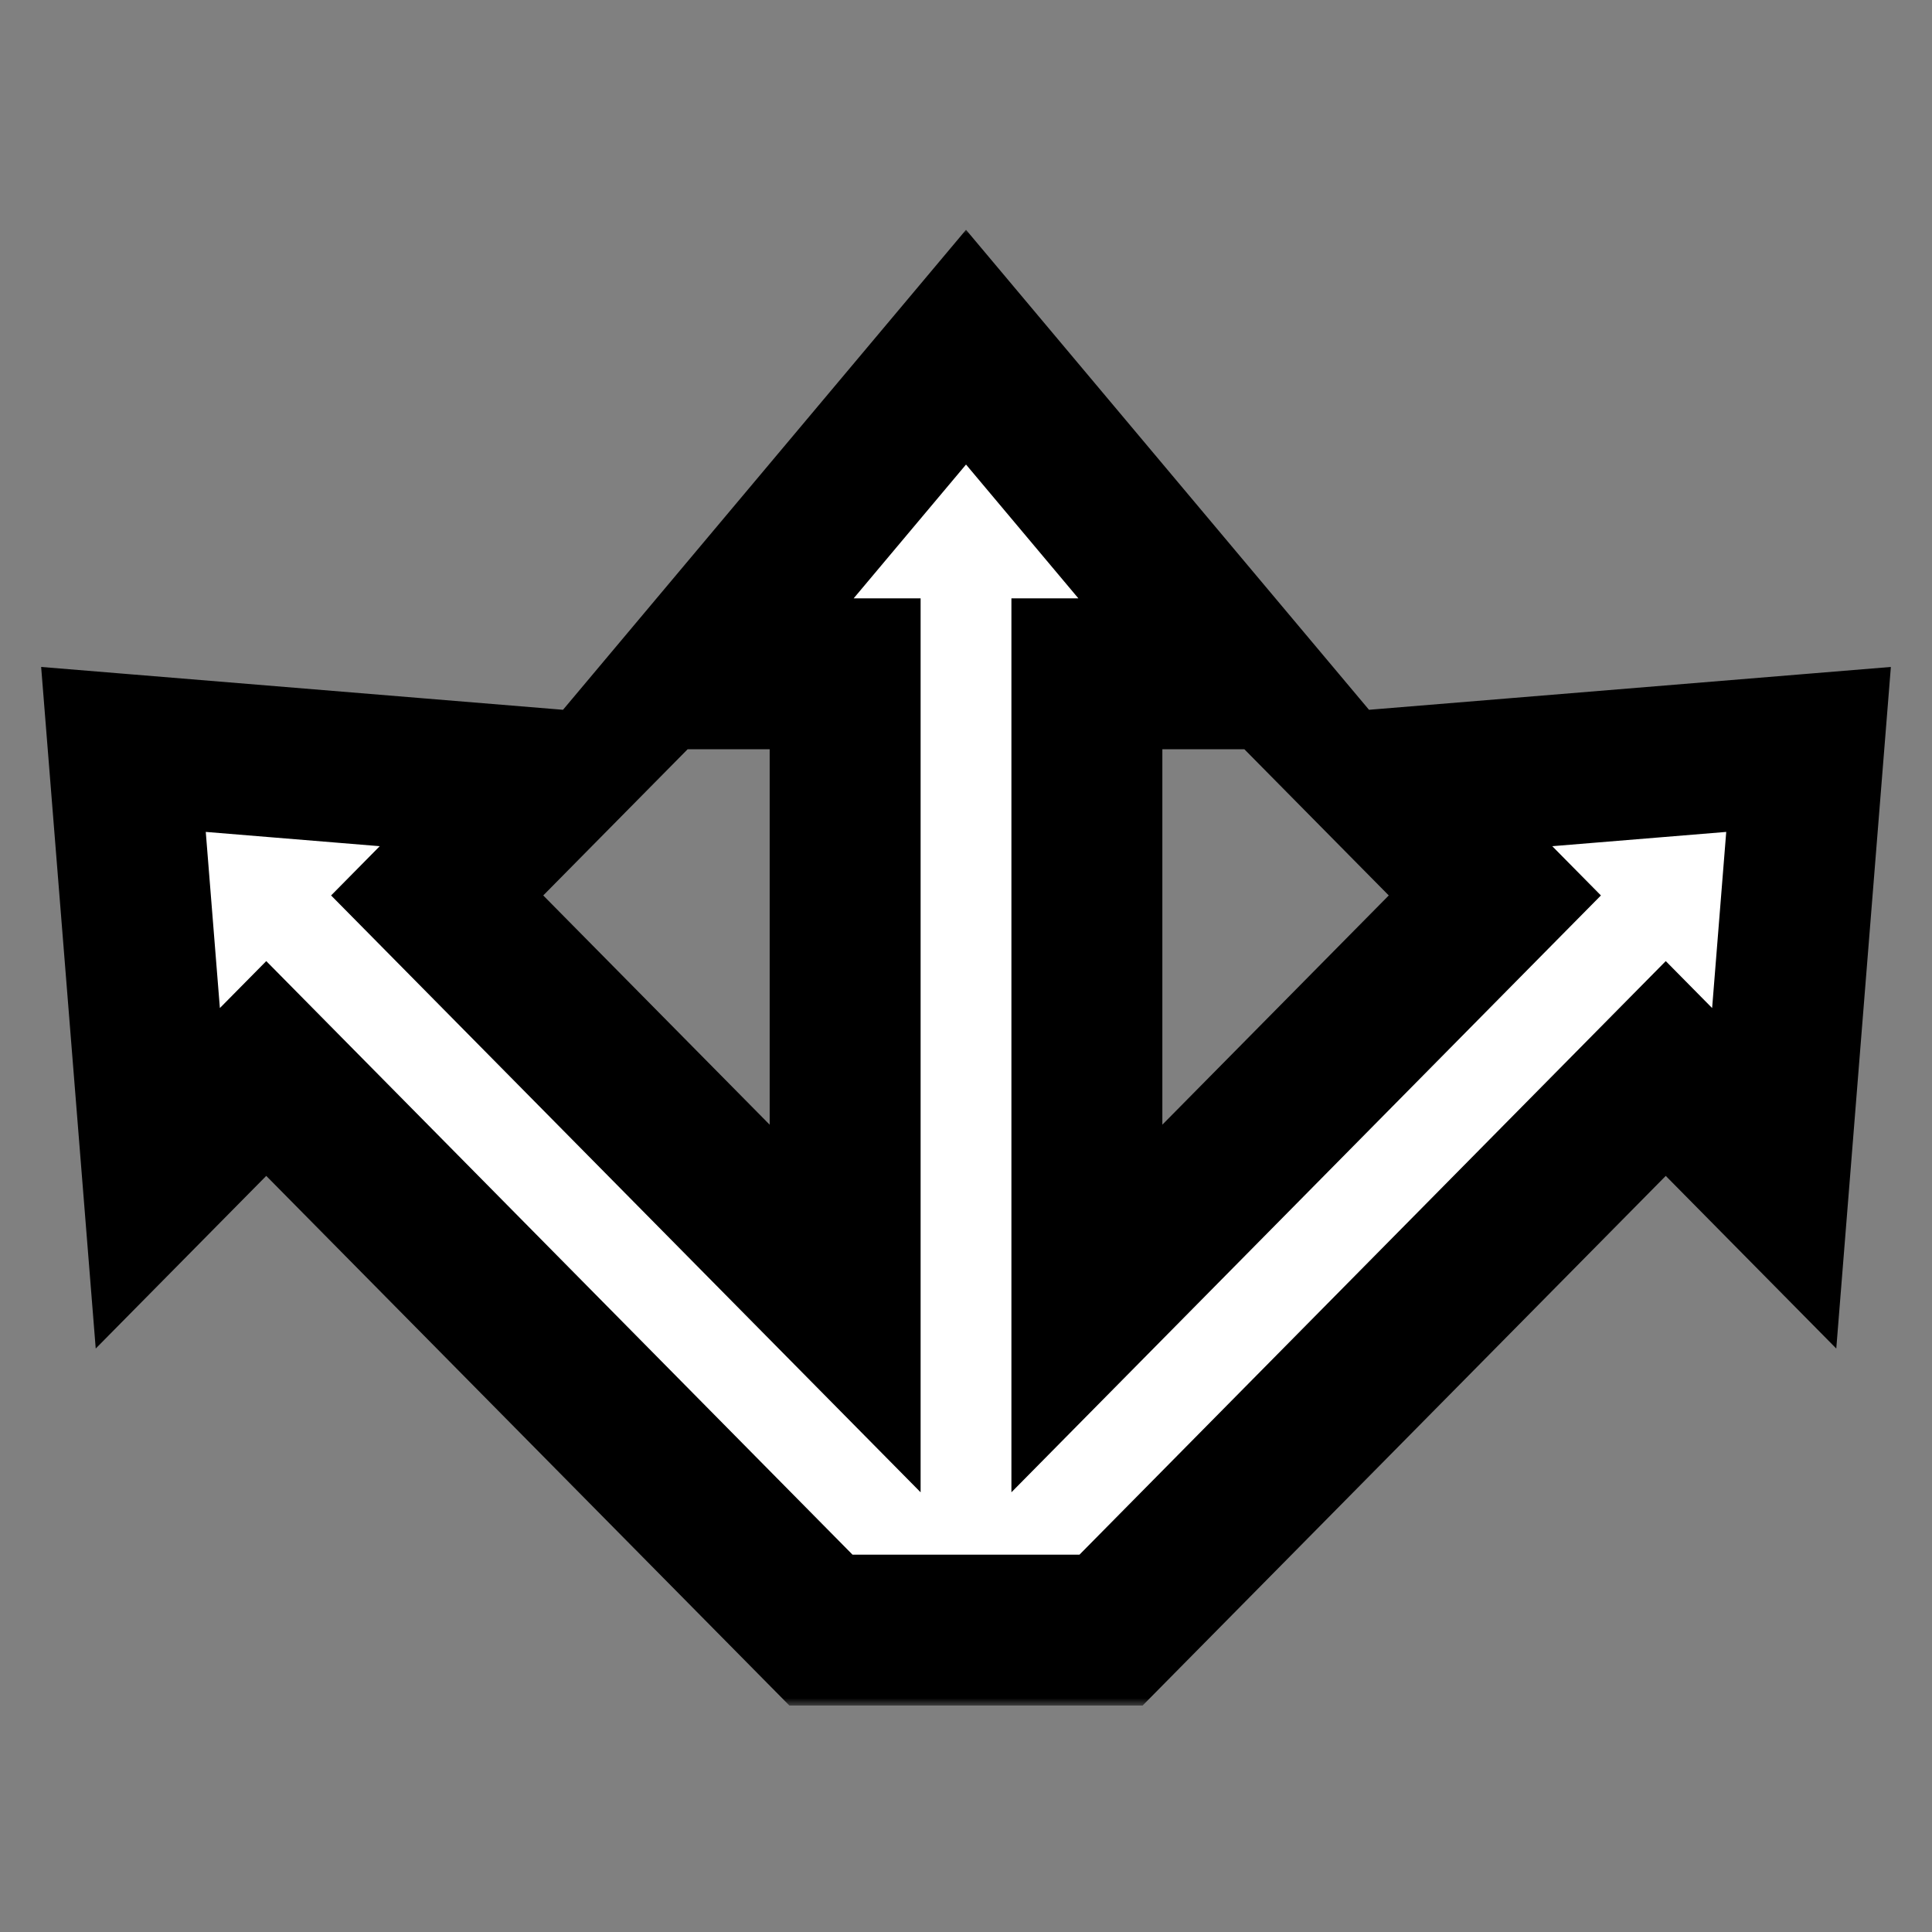
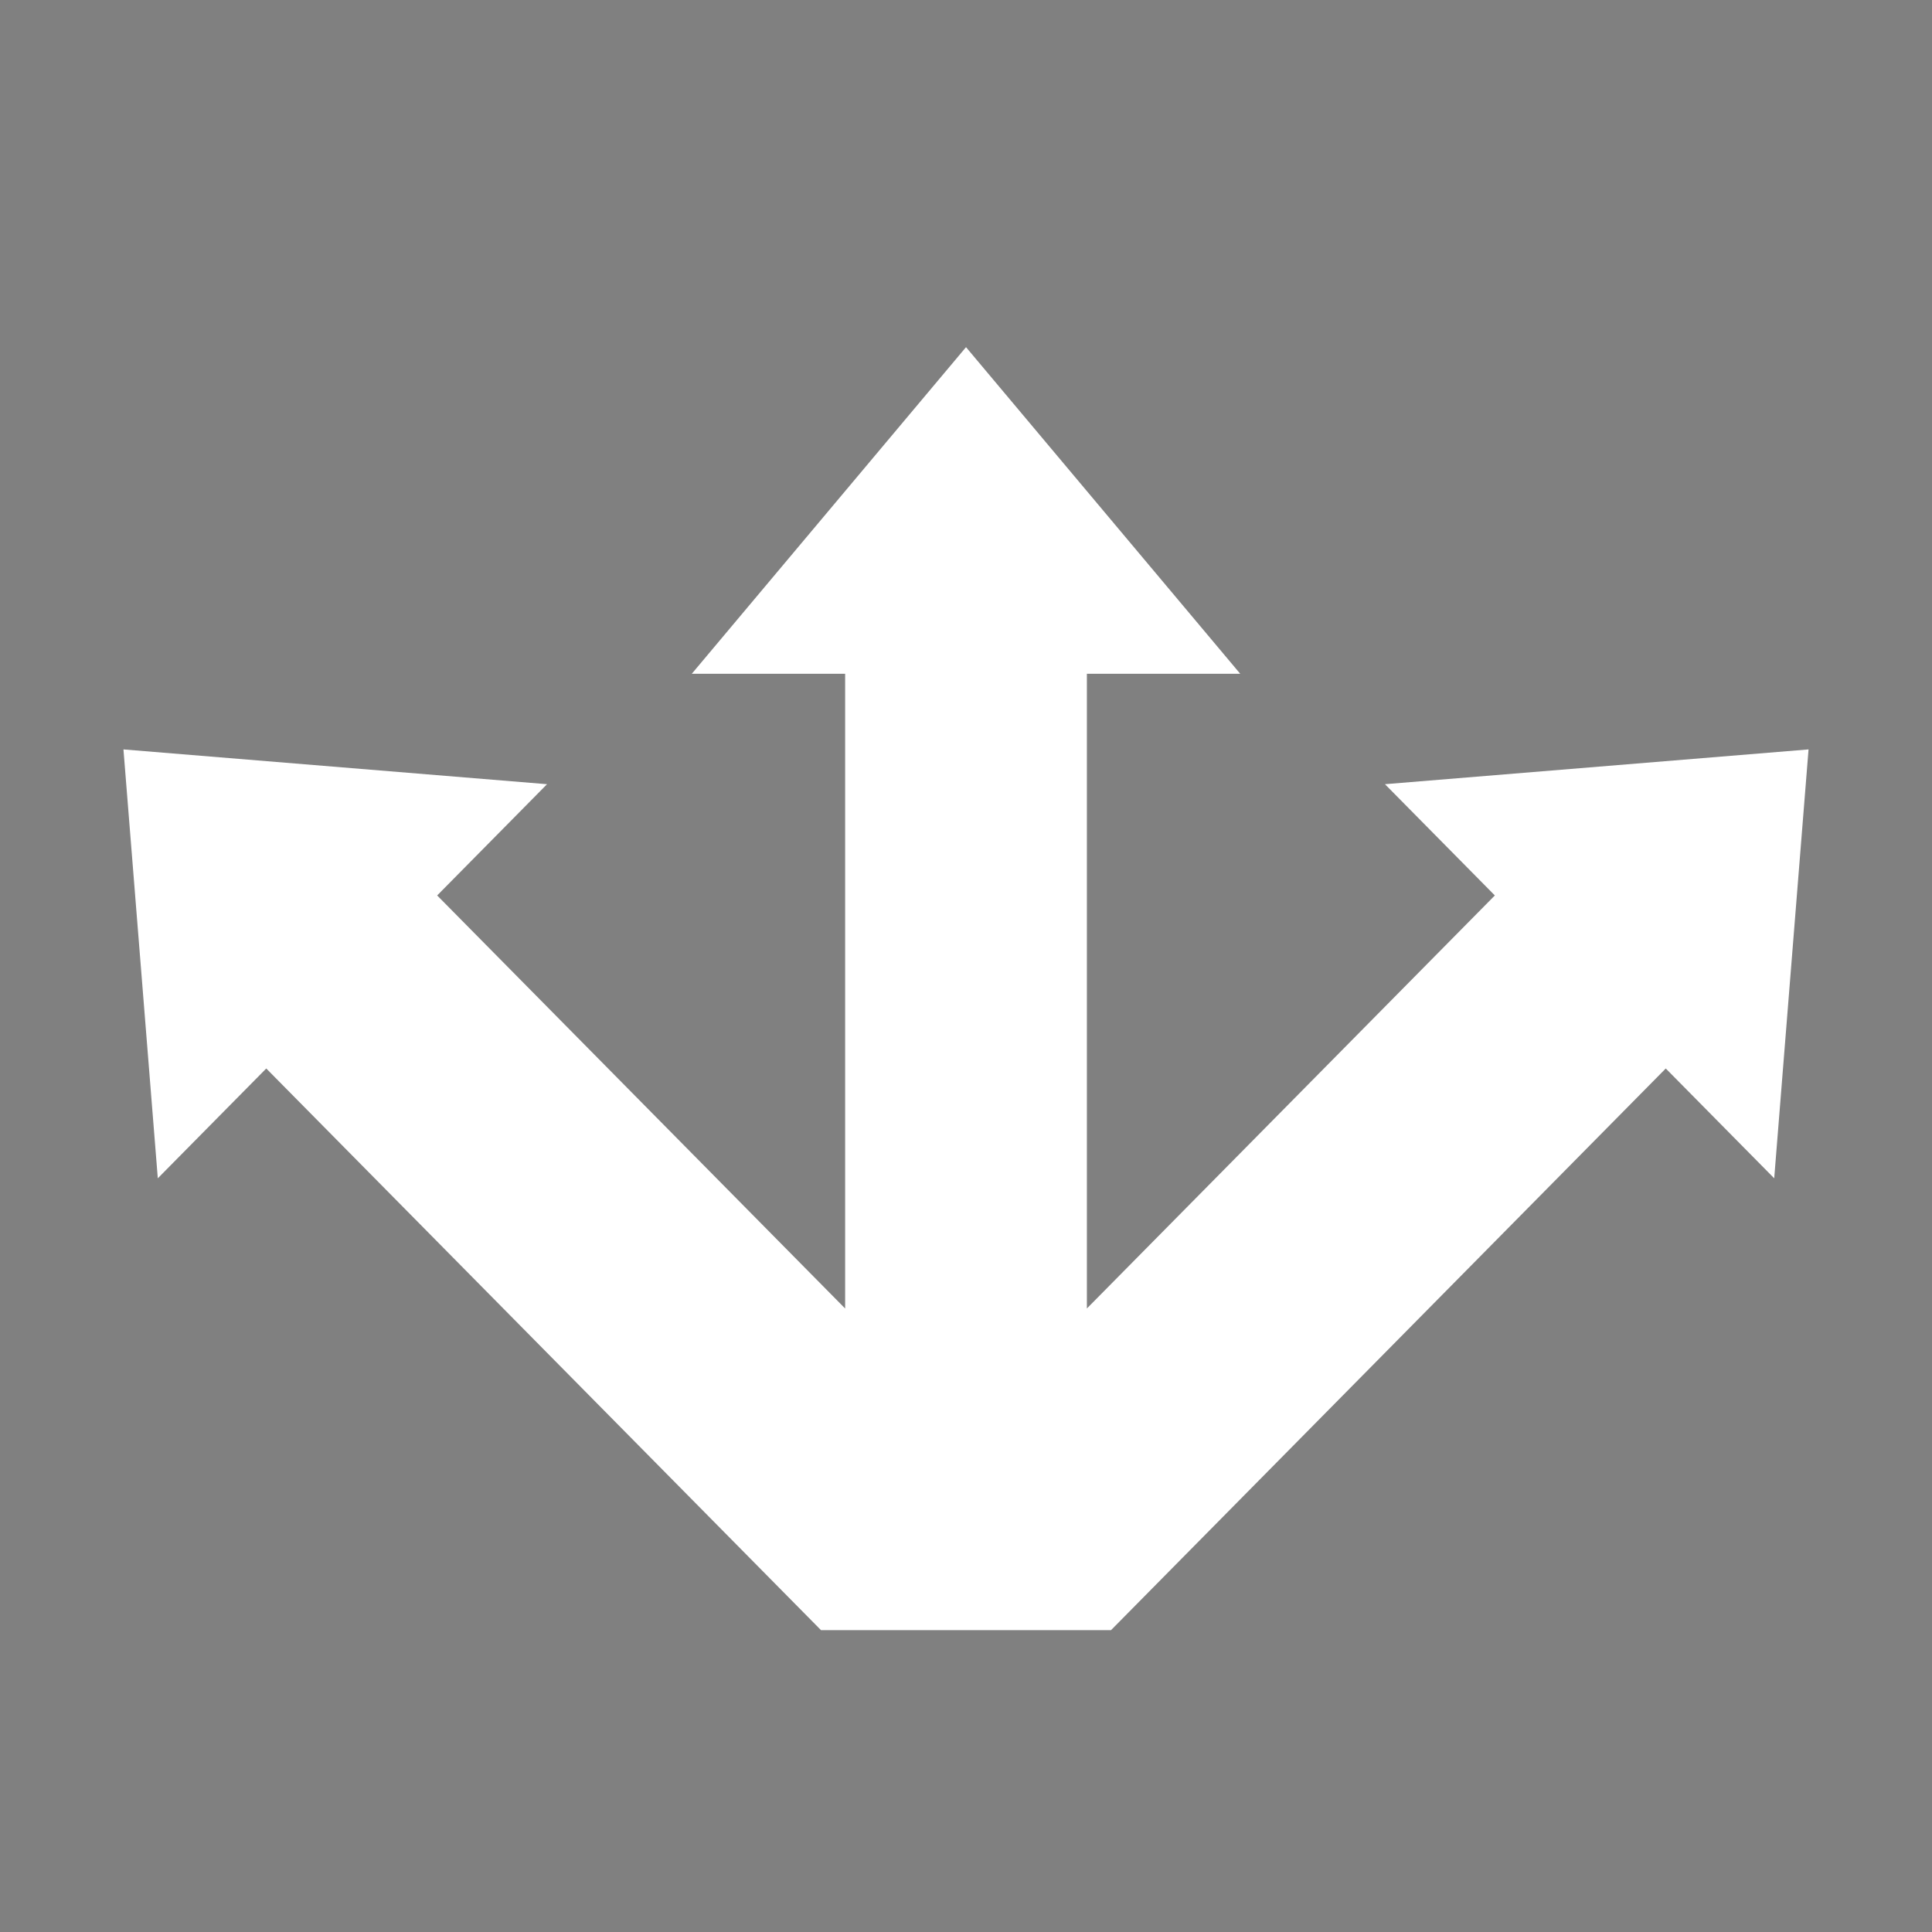
<svg xmlns="http://www.w3.org/2000/svg" width="128" height="128" viewBox="0 0 128 128" fill="none" id="arrow_spread">
  <rect x="0" y="0" width="128" height="128" fill="#808080" stroke="none" />
  <g clip-path="url(#clip0_16307_17084)">
    <mask id="path-1-outside-1_16307_17084" maskUnits="userSpaceOnUse" x="2.179" y="15" width="124" height="98" fill="black">
      <rect fill="white" x="2.179" y="15" width="124" height="98" />
-       <path fill-rule="evenodd" clip-rule="evenodd" d="M54.392 108L73.609 108L110.361 70.79L117.546 78.065L119.821 49.651L91.757 51.955L99.037 59.326L72.009 86.69L72.009 44.641L82.17 44.641L64.001 23L45.831 44.641L55.993 44.641L55.993 86.692L28.963 59.326L36.243 51.955L8.179 49.651L10.455 78.065L17.64 70.79L54.392 108Z" />
    </mask>
    <path fill-rule="evenodd" clip-rule="evenodd" d="M54.392 108L73.609 108L110.361 70.79L117.546 78.065L119.821 49.651L91.757 51.955L99.037 59.326L72.009 86.69L72.009 44.641L82.17 44.641L64.001 23L45.831 44.641L55.993 44.641L55.993 86.692L28.963 59.326L36.243 51.955L8.179 49.651L10.455 78.065L17.64 70.79L54.392 108Z" fill="white" />
-     <path d="M54.392 108L50.834 111.514L52.303 113L54.392 113L54.392 108ZM73.609 108L73.609 113L75.698 113L77.166 111.514L73.609 108ZM110.361 70.79L113.918 67.277L110.361 63.675L106.803 67.277L110.361 70.79ZM117.546 78.065L113.988 81.578L121.658 89.344L122.53 78.464L117.546 78.065ZM119.821 49.651L124.805 50.051L125.275 44.187L119.412 44.668L119.821 49.651ZM91.757 51.955L91.348 46.972L80.673 47.848L88.2 55.469L91.757 51.955ZM99.037 59.326L102.594 62.839L106.065 59.326L102.594 55.812L99.037 59.326ZM72.009 86.69L67.009 86.69L67.009 98.868L75.566 90.204L72.009 86.69ZM72.009 44.641L72.009 39.641L67.009 39.641L67.009 44.641L72.009 44.641ZM82.17 44.641L82.17 49.641L92.896 49.641L85.999 41.426L82.17 44.641ZM64.001 23L67.831 19.785L64.001 15.224L60.172 19.785L64.001 23ZM45.831 44.641L42.002 41.426L35.105 49.641L45.831 49.641L45.831 44.641ZM55.993 44.641L60.993 44.641L60.993 39.641L55.993 39.641L55.993 44.641ZM55.993 86.692L52.435 90.205L60.993 98.869L60.993 86.692L55.993 86.692ZM28.963 59.326L25.406 55.812L21.936 59.326L25.406 62.839L28.963 59.326ZM36.243 51.955L39.8 55.469L47.327 47.848L36.652 46.972L36.243 51.955ZM8.179 49.651L8.588 44.668L2.726 44.187L3.195 50.051L8.179 49.651ZM10.455 78.065L5.471 78.464L6.342 89.344L14.012 81.578L10.455 78.065ZM17.64 70.79L21.197 67.277L17.64 63.675L14.082 67.277L17.64 70.79ZM54.392 108L54.392 113L73.609 113L73.609 108L73.609 103L54.392 103L54.392 108ZM110.361 70.79L106.803 67.277L70.051 104.486L73.609 108L77.166 111.514L113.918 74.304L110.361 70.79ZM117.546 78.065L121.103 74.551L113.918 67.277L110.361 70.79L106.803 74.304L113.988 81.578L117.546 78.065ZM119.821 49.651L114.837 49.252L112.561 77.666L117.546 78.065L122.53 78.464L124.805 50.051L119.821 49.651ZM91.757 51.955L92.166 56.939L120.23 54.635L119.821 49.651L119.412 44.668L91.348 46.972L91.757 51.955ZM99.037 59.326L102.594 55.812L95.314 48.442L91.757 51.955L88.2 55.469L95.48 62.839L99.037 59.326ZM72.009 86.69L75.566 90.204L102.594 62.839L99.037 59.326L95.48 55.812L68.451 83.177L72.009 86.69ZM72.009 44.641L67.009 44.641L67.009 86.69L72.009 86.69L77.009 86.69L77.009 44.641L72.009 44.641ZM82.17 44.641L82.17 39.641L72.009 39.641L72.009 44.641L72.009 49.641L82.17 49.641L82.17 44.641ZM64.001 23L60.172 26.215L78.341 47.856L82.17 44.641L85.999 41.426L67.831 19.785L64.001 23ZM45.831 44.641L49.661 47.856L67.831 26.215L64.001 23L60.172 19.785L42.002 41.426L45.831 44.641ZM55.993 44.641L55.993 39.641L45.831 39.641L45.831 44.641L45.831 49.641L55.993 49.641L55.993 44.641ZM55.993 86.692L60.993 86.692L60.993 44.641L55.993 44.641L50.993 44.641L50.993 86.692L55.993 86.692ZM28.963 59.326L25.406 62.839L52.435 90.205L55.993 86.692L59.55 83.178L32.521 55.812L28.963 59.326ZM36.243 51.955L32.686 48.442L25.406 55.812L28.963 59.326L32.521 62.839L39.8 55.469L36.243 51.955ZM8.179 49.651L7.77 54.635L35.834 56.938L36.243 51.955L36.652 46.972L8.588 44.668L8.179 49.651ZM10.455 78.065L15.439 77.665L13.163 49.252L8.179 49.651L3.195 50.051L5.471 78.464L10.455 78.065ZM17.64 70.79L14.082 67.277L6.897 74.551L10.455 78.065L14.012 81.578L21.197 74.304L17.64 70.79ZM54.392 108L57.949 104.486L21.197 67.277L17.64 70.79L14.082 74.304L50.834 111.514L54.392 108Z" fill="black" mask="url(#path-1-outside-1_16307_17084)" />
  </g>
  <defs>
    <clipPath id="clip0_16307_17084">
      <rect width="128" height="128" fill="white" />
    </clipPath>
  </defs>
</svg>